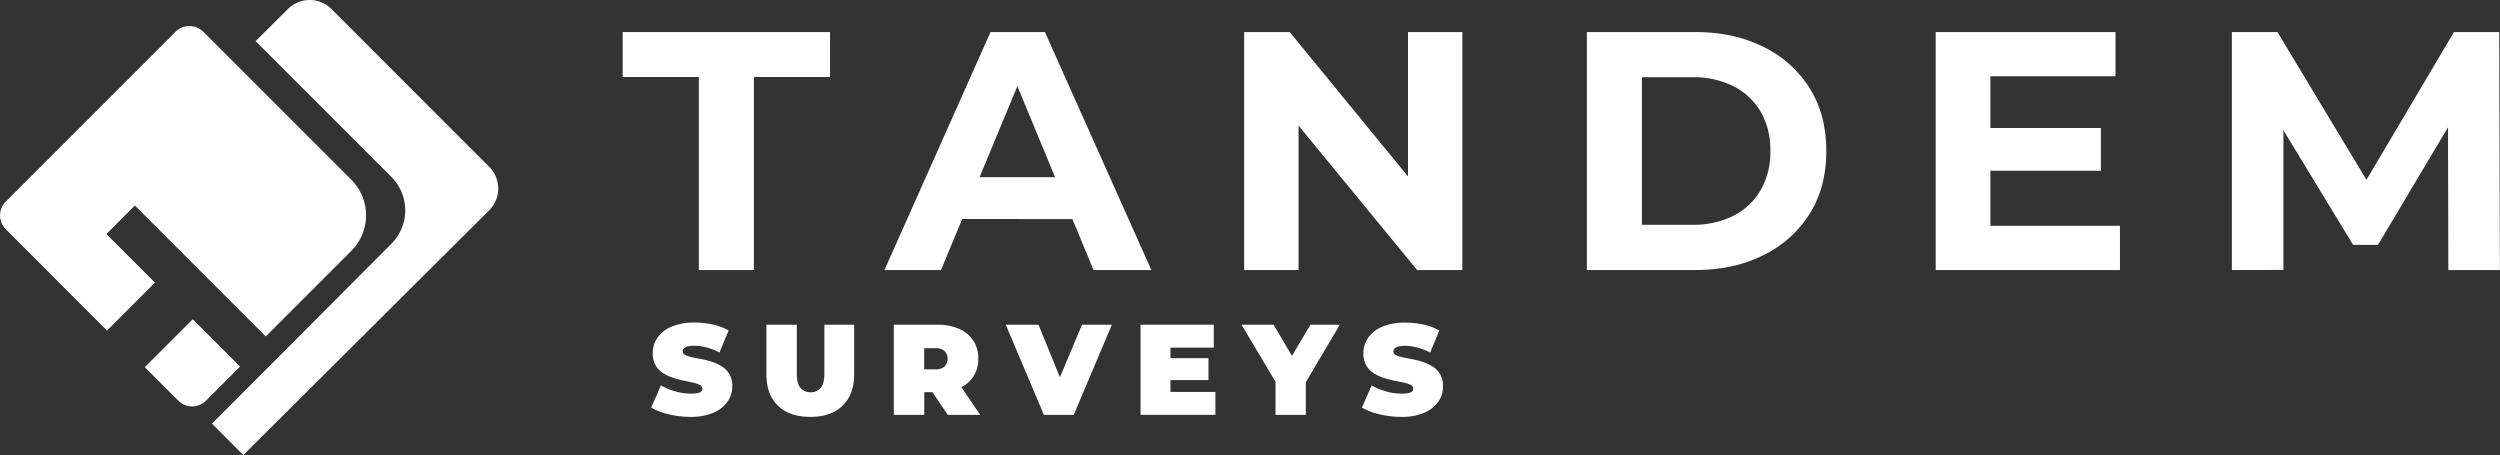
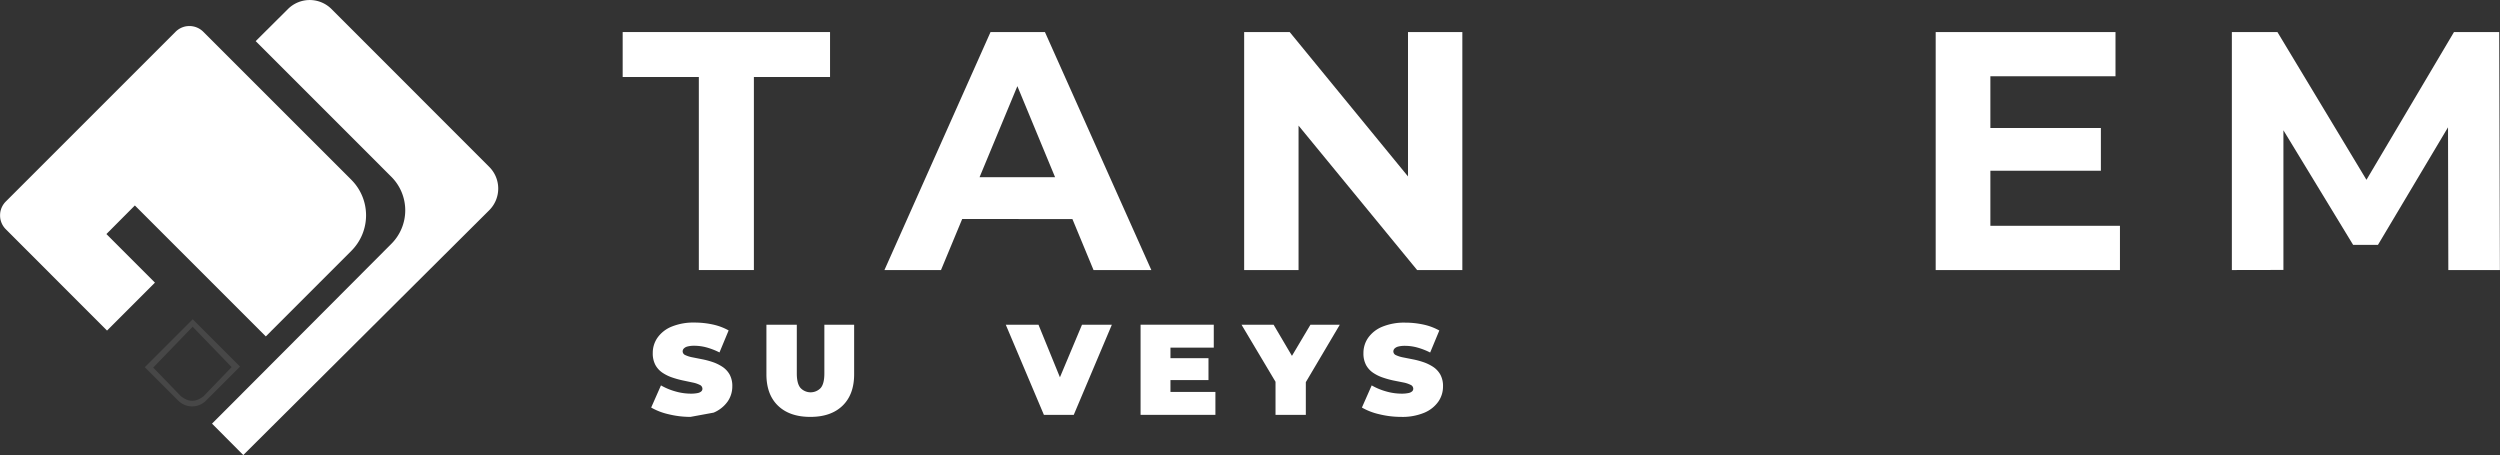
<svg xmlns="http://www.w3.org/2000/svg" viewBox="0 0 945.4 172.08">
  <rect x="0" y="0" width="945.4" height="172.08" fill="#333333" stroke="none" />
  <defs>
    <style>.cls-1,.cls-2,.cls-3{fill:#fff;}.cls-2{opacity:0.15;}.cls-3{opacity:0.1;}</style>
  </defs>
  <title>Asset 19</title>
  <g id="Layer_2" data-name="Layer 2">
    <g id="Layer_1-2" data-name="Layer 1">
      <path class="cls-1" d="M185,63.1,125.35,3.41a11.65,11.65,0,0,0-16.45,0L96.69,15.55,148,66.87a17.91,17.91,0,0,1,0,25.33s-62.43,62.63-67.82,68L92,172.08l93-92.57A11.58,11.58,0,0,0,185,63.1Z" />
-       <path class="cls-1" d="M72.87,120.74,54.76,138.85l12.68,12.68a7.41,7.41,0,0,0,10.44,0l12.89-12.89Z" />
      <path class="cls-1" d="M132.94,68.07,76.86,12a7.41,7.41,0,0,0-10.44,0L2.18,76.23a7.41,7.41,0,0,0,0,10.44L40.47,125l18.11-18.12L40.23,88.51,51,77.69l49.52,49.52,32.38-32.38A19,19,0,0,0,132.94,68.07Z" />
-       <path class="cls-2" d="M93.69,170.44,83.12,160.18,88.39,155l13.12-13,17-16.81,16.83-16.67L148,95.91l2.75-2.72c7.14-7.17,8.85-18.8-.63-29.21l-.42-.44c-1.89-2-3.92-3.86-5.92-5.74l-1.08-1L125.93,40.69c-5.56-5.35-9.94-10.46-15.5-15.8L101.12,16l-.33-.32L113.33,3.37A11.63,11.63,0,0,1,119.56.26a11.68,11.68,0,0,0-10.55,3L96.53,15.64l50.95,50.7c6.82,7.07,8.25,16.92,1.09,25.3,0,0-62.86,63.23-68.41,68.56L92,172.08Z" />
      <path class="cls-3" d="M7.35,75.75,71.61,10.89a8.1,8.1,0,0,1,1.16-1A7.31,7.31,0,0,0,66.38,12L2.13,76.23a7.41,7.41,0,0,0,.05,10.44L40.47,125l2-2L7.4,87.17C.92,81.2,1.9,80.66,7.35,75.75Z" />
      <polygon class="cls-3" points="100.56 127.21 102.32 125.46 50.88 74.48 36.7 88.37 54.76 106.63 54.88 106.75 40.58 121.06 42.45 122.98 56.77 108.66 58.58 106.86 56.56 104.83 40.26 88.49 51.04 77.69 100.56 127.21" />
      <path class="cls-3" d="M72.87,120.74,54.76,138.85l12.68,12.68a7.41,7.41,0,0,0,10.44,0l12.89-12.89ZM77,149.82c-3,2.35-5.62,2.32-8.6,0L57.94,139l14.91-15.44,14.74,15.26Z" />
      <path class="cls-1" d="M264.27,102.12v-73h-28.8v-17h78.42v17h-28.8v73Z" />
      <path class="cls-1" d="M334.46,102.12l40.12-90h20.57l40.24,90H413.53L380.62,22.66h8.23l-33,79.46Zm20.06-19.29L360.05,67h46.28L412,82.83Z" />
      <path class="cls-1" d="M470.49,102.12v-90h17.22l53.1,64.8h-8.36V12.12H553v90h-17.1L482.7,37.32h8.36v64.8Z" />
-       <path class="cls-1" d="M600.08,102.12v-90H641q14.65,0,25.84,5.59a42.74,42.74,0,0,1,17.49,15.62q6.3,10,6.3,23.79t-6.3,23.72A42.53,42.53,0,0,1,666.8,96.52q-11.17,5.6-25.84,5.6ZM620.91,85h19a33.72,33.72,0,0,0,15.62-3.41,24.67,24.67,0,0,0,10.29-9.71,28.88,28.88,0,0,0,3.66-14.78,28.84,28.84,0,0,0-3.66-14.85,24.76,24.76,0,0,0-10.29-9.64,33.72,33.72,0,0,0-15.62-3.41h-19Z" />
      <path class="cls-1" d="M752.68,85.4h49v16.72H732v-90h68V28.83H752.68Zm-1.54-37h43.33V64.57H751.14Z" />
      <path class="cls-1" d="M844,102.12v-90h17.23L899.5,75.63h-9.12L928,12.12h17.1l.26,90H925.86l-.13-60h3.6L899.25,92.6h-9.39L859.13,42.08h4.37v60Z" />
-       <path class="cls-1" d="M261.1,157.65a34.73,34.73,0,0,1-8.27-1,23.61,23.61,0,0,1-6.58-2.53l3.7-8.38a23.67,23.67,0,0,0,5.43,2.27,21.18,21.18,0,0,0,5.82.85,12,12,0,0,0,2.61-.22,2.86,2.86,0,0,0,1.38-.63,1.31,1.31,0,0,0,.44-1,1.62,1.62,0,0,0-1-1.46,10.61,10.61,0,0,0-2.7-.9l-3.68-.78a34.42,34.42,0,0,1-4-1.1,15.48,15.48,0,0,1-3.7-1.8,8.39,8.39,0,0,1-2.7-2.94,9.26,9.26,0,0,1-1-4.56,10,10,0,0,1,1.78-5.76,12.11,12.11,0,0,1,5.3-4.17,21.81,21.81,0,0,1,8.79-1.56,32.44,32.44,0,0,1,6.82.73,21.9,21.9,0,0,1,6,2.24l-3.46,8.33a26.39,26.39,0,0,0-4.89-1.9,17.86,17.86,0,0,0-4.6-.63,9.65,9.65,0,0,0-2.63.29,2.92,2.92,0,0,0-1.39.78,1.59,1.59,0,0,0-.42,1.07,1.57,1.57,0,0,0,1,1.39,11.19,11.19,0,0,0,2.7.85l3.7.73a30.6,30.6,0,0,1,4,1.07,16.26,16.26,0,0,1,3.67,1.8,8.63,8.63,0,0,1,2.71,2.92,9,9,0,0,1,1,4.48,10,10,0,0,1-1.78,5.73,12.38,12.38,0,0,1-5.28,4.18A21.42,21.42,0,0,1,261.1,157.65Z" />
+       <path class="cls-1" d="M261.1,157.65a34.73,34.73,0,0,1-8.27-1,23.61,23.61,0,0,1-6.58-2.53l3.7-8.38a23.67,23.67,0,0,0,5.43,2.27,21.18,21.18,0,0,0,5.82.85,12,12,0,0,0,2.61-.22,2.86,2.86,0,0,0,1.38-.63,1.31,1.31,0,0,0,.44-1,1.62,1.62,0,0,0-1-1.46,10.61,10.61,0,0,0-2.7-.9l-3.68-.78a34.42,34.42,0,0,1-4-1.1,15.48,15.48,0,0,1-3.7-1.8,8.39,8.39,0,0,1-2.7-2.94,9.26,9.26,0,0,1-1-4.56,10,10,0,0,1,1.78-5.76,12.11,12.11,0,0,1,5.3-4.17,21.81,21.81,0,0,1,8.79-1.56,32.44,32.44,0,0,1,6.82.73,21.9,21.9,0,0,1,6,2.24l-3.46,8.33a26.39,26.39,0,0,0-4.89-1.9,17.86,17.86,0,0,0-4.6-.63,9.65,9.65,0,0,0-2.63.29,2.92,2.92,0,0,0-1.39.78,1.59,1.59,0,0,0-.42,1.07,1.57,1.57,0,0,0,1,1.39,11.19,11.19,0,0,0,2.7.85l3.7.73a30.6,30.6,0,0,1,4,1.07,16.26,16.26,0,0,1,3.67,1.8,8.63,8.63,0,0,1,2.71,2.92,9,9,0,0,1,1,4.48,10,10,0,0,1-1.78,5.73,12.38,12.38,0,0,1-5.28,4.18Z" />
      <path class="cls-1" d="M306.43,157.65q-7.83,0-12.22-4.23t-4.38-11.88V122.79h11.49V141.2c0,2.59.47,4.44,1.41,5.52a5.25,5.25,0,0,0,7.62,0c.93-1.08,1.39-2.93,1.39-5.52V122.79H323v18.75q0,7.64-4.38,11.88T306.43,157.65Z" />
-       <path class="cls-1" d="M338,156.88V122.79h16.41a20,20,0,0,1,8.25,1.56,11.77,11.77,0,0,1,7.28,11.3,11.51,11.51,0,0,1-7.28,11.15,20.74,20.74,0,0,1-8.25,1.51h-10l5.11-4.73v13.3Zm11.49-12-5.11-5.21h9.3a5,5,0,0,0,3.53-1.07,4.28,4.28,0,0,0,0-5.84,5,5,0,0,0-3.53-1.08h-9.3l5.11-5.21Zm8.91,12-8.37-12.42h12.17l8.47,12.42Z" />
      <path class="cls-1" d="M394.76,156.88l-14.42-34.09h12.37l11.74,28.78h-7.36l12.08-28.78h11.29l-14.41,34.09Z" />
      <path class="cls-1" d="M442.62,148.21h17v8.67H431.32V122.79H459v8.67H442.62Zm-.78-12.76H457v8.28H441.84Z" />
      <path class="cls-1" d="M482.35,156.88V141.93l2.63,6.86-15.49-26h12.13l10.47,17.78H485l10.56-17.78h11.1l-15.38,26,2.53-6.86v14.95Z" />
      <path class="cls-1" d="M529.87,157.65a34.76,34.76,0,0,1-8.28-1,23.53,23.53,0,0,1-6.57-2.53l3.7-8.38a23.3,23.3,0,0,0,5.43,2.27,21.08,21.08,0,0,0,5.82.85,11.83,11.83,0,0,0,2.6-.22A2.91,2.91,0,0,0,534,148a1.34,1.34,0,0,0,.44-1,1.62,1.62,0,0,0-1-1.46,10.84,10.84,0,0,0-2.71-.9L527,143.9a34.42,34.42,0,0,1-4-1.1,15.3,15.3,0,0,1-3.7-1.8,8.39,8.39,0,0,1-2.7-2.94,9.26,9.26,0,0,1-1-4.56,10,10,0,0,1,1.78-5.76,12.2,12.2,0,0,1,5.31-4.17,21.75,21.75,0,0,1,8.79-1.56,32.42,32.42,0,0,1,6.81.73,21.78,21.78,0,0,1,6,2.24l-3.46,8.33a26.12,26.12,0,0,0-4.89-1.9,17.8,17.8,0,0,0-4.6-.63,9.7,9.7,0,0,0-2.63.29,3,3,0,0,0-1.39.78,1.63,1.63,0,0,0-.41,1.07,1.56,1.56,0,0,0,1,1.39,11.19,11.19,0,0,0,2.7.85l3.7.73a30.6,30.6,0,0,1,4,1.07,16.33,16.33,0,0,1,3.68,1.8,8.51,8.51,0,0,1,2.7,2.92,9,9,0,0,1,1,4.48,9.93,9.93,0,0,1-1.78,5.73,12.26,12.26,0,0,1-5.28,4.18A21.37,21.37,0,0,1,529.87,157.65Z" />
    </g>
  </g>
</svg>